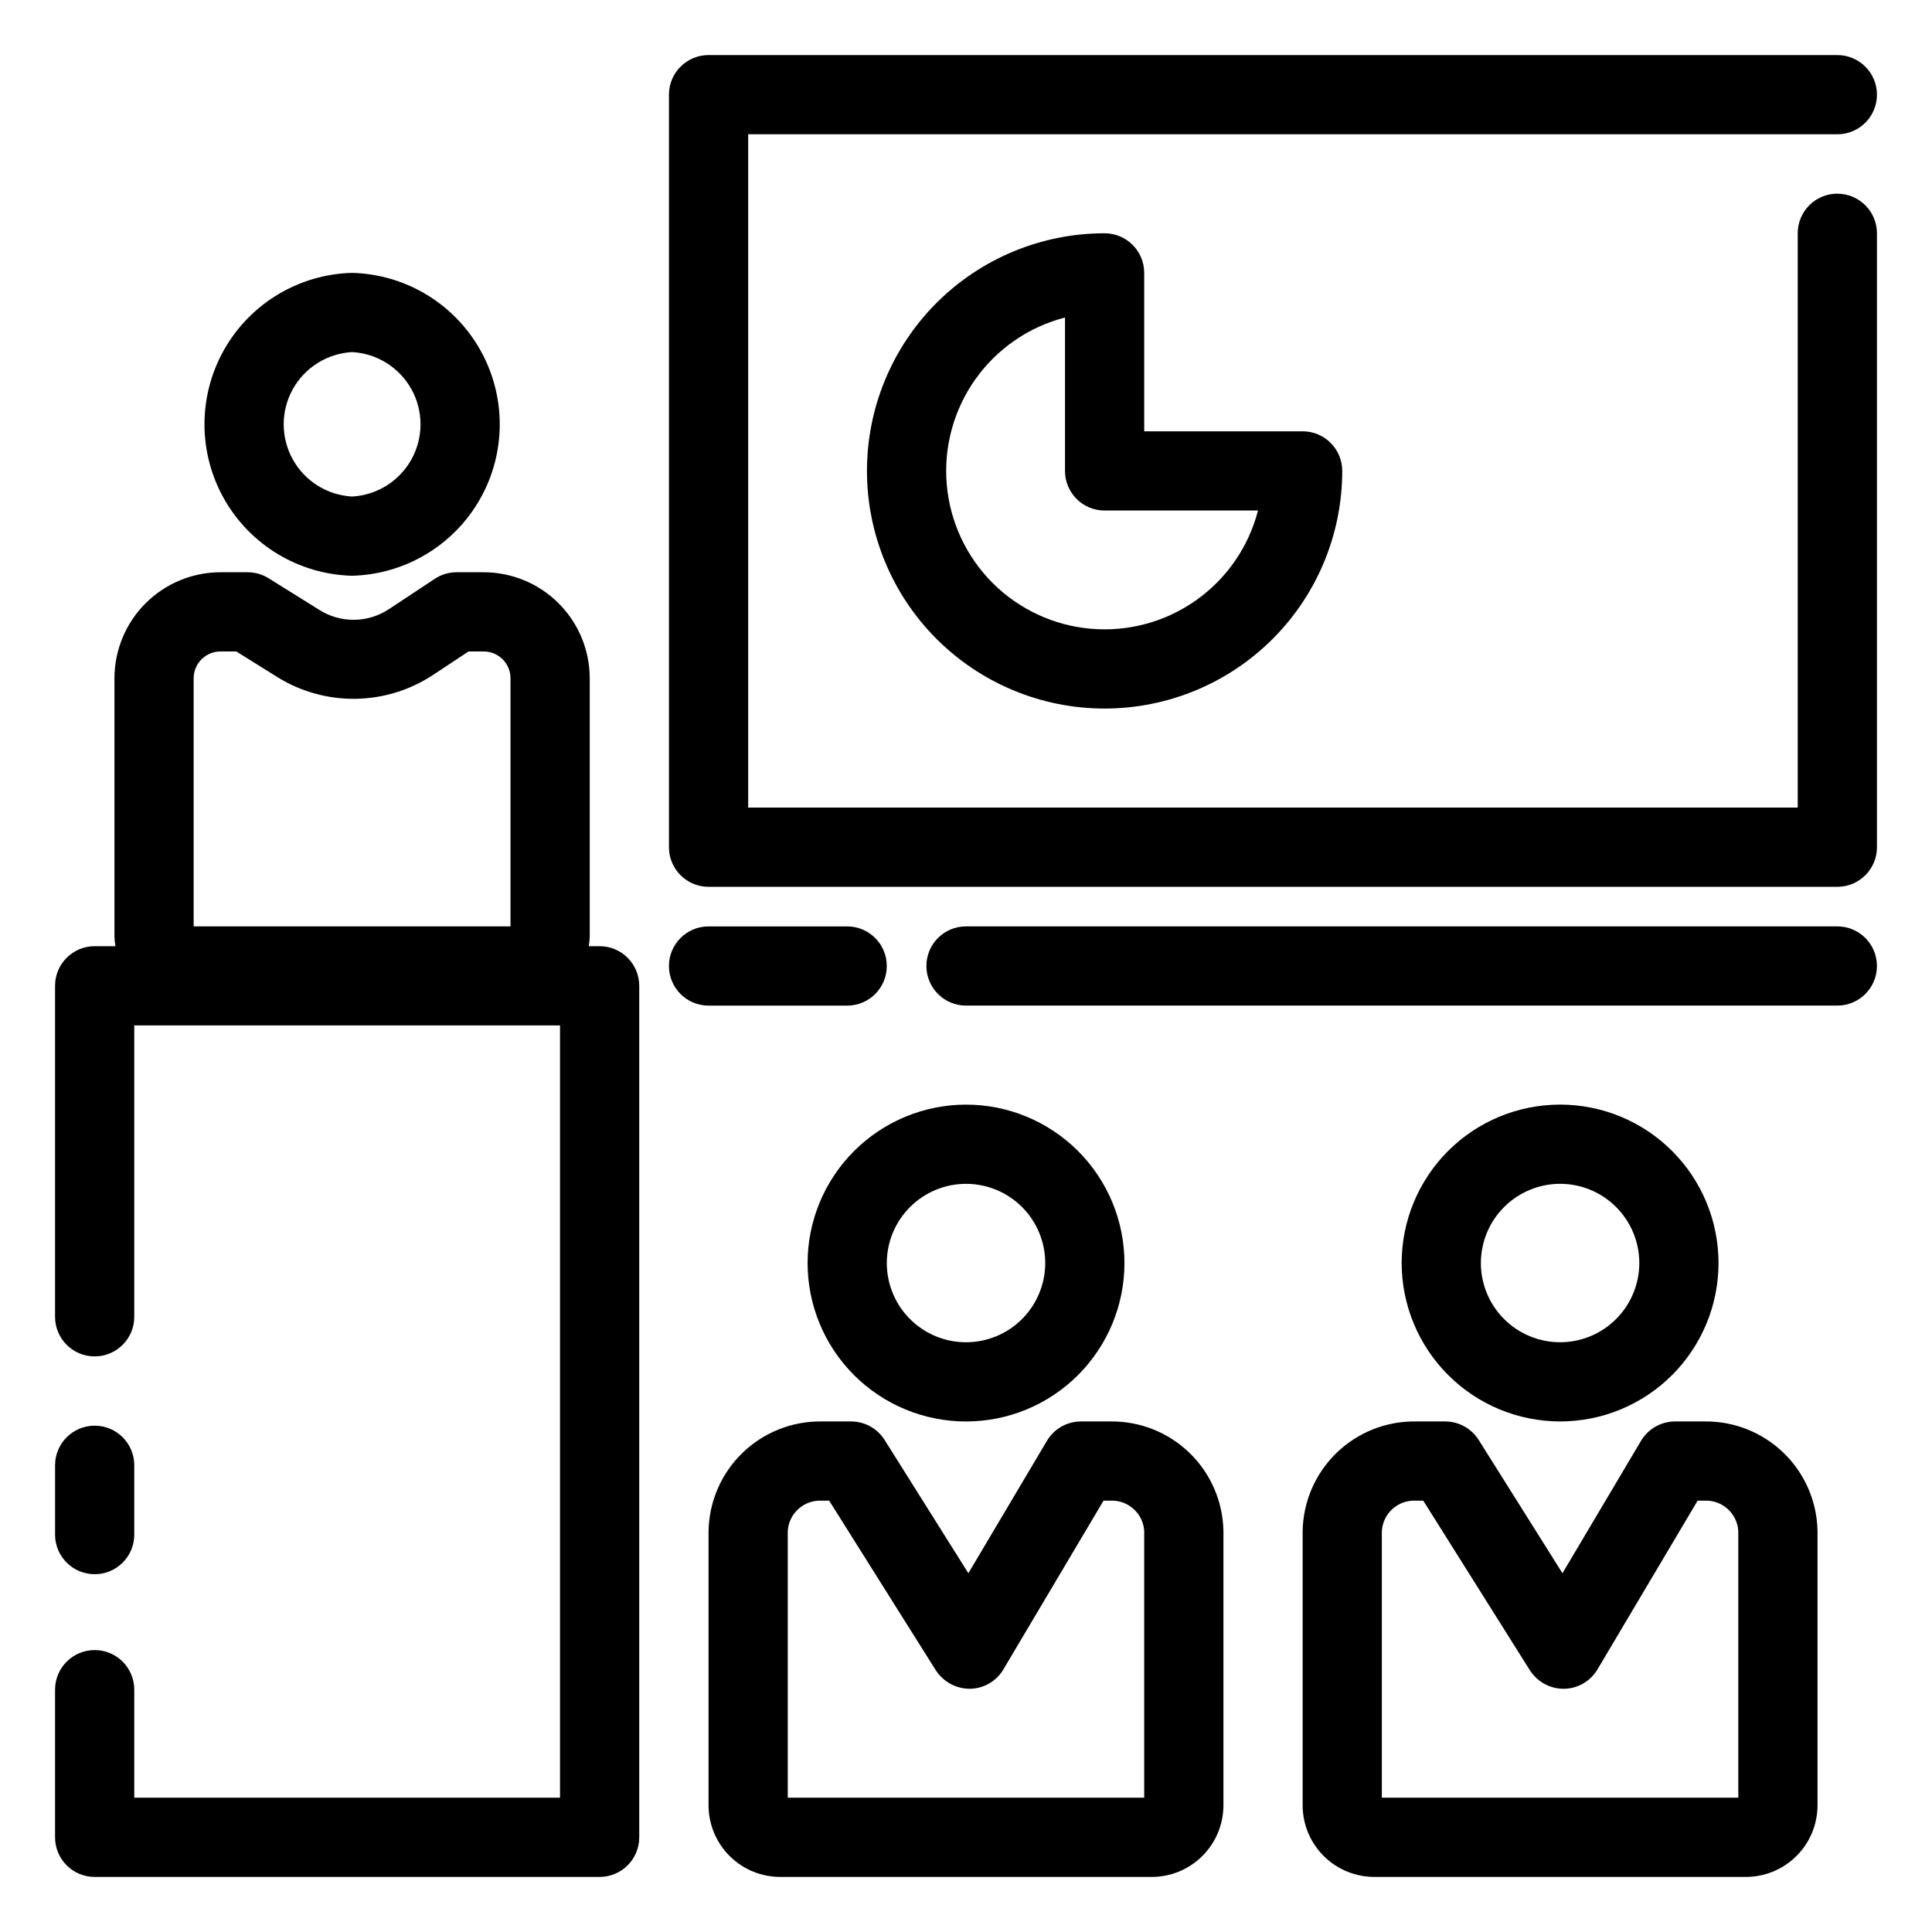
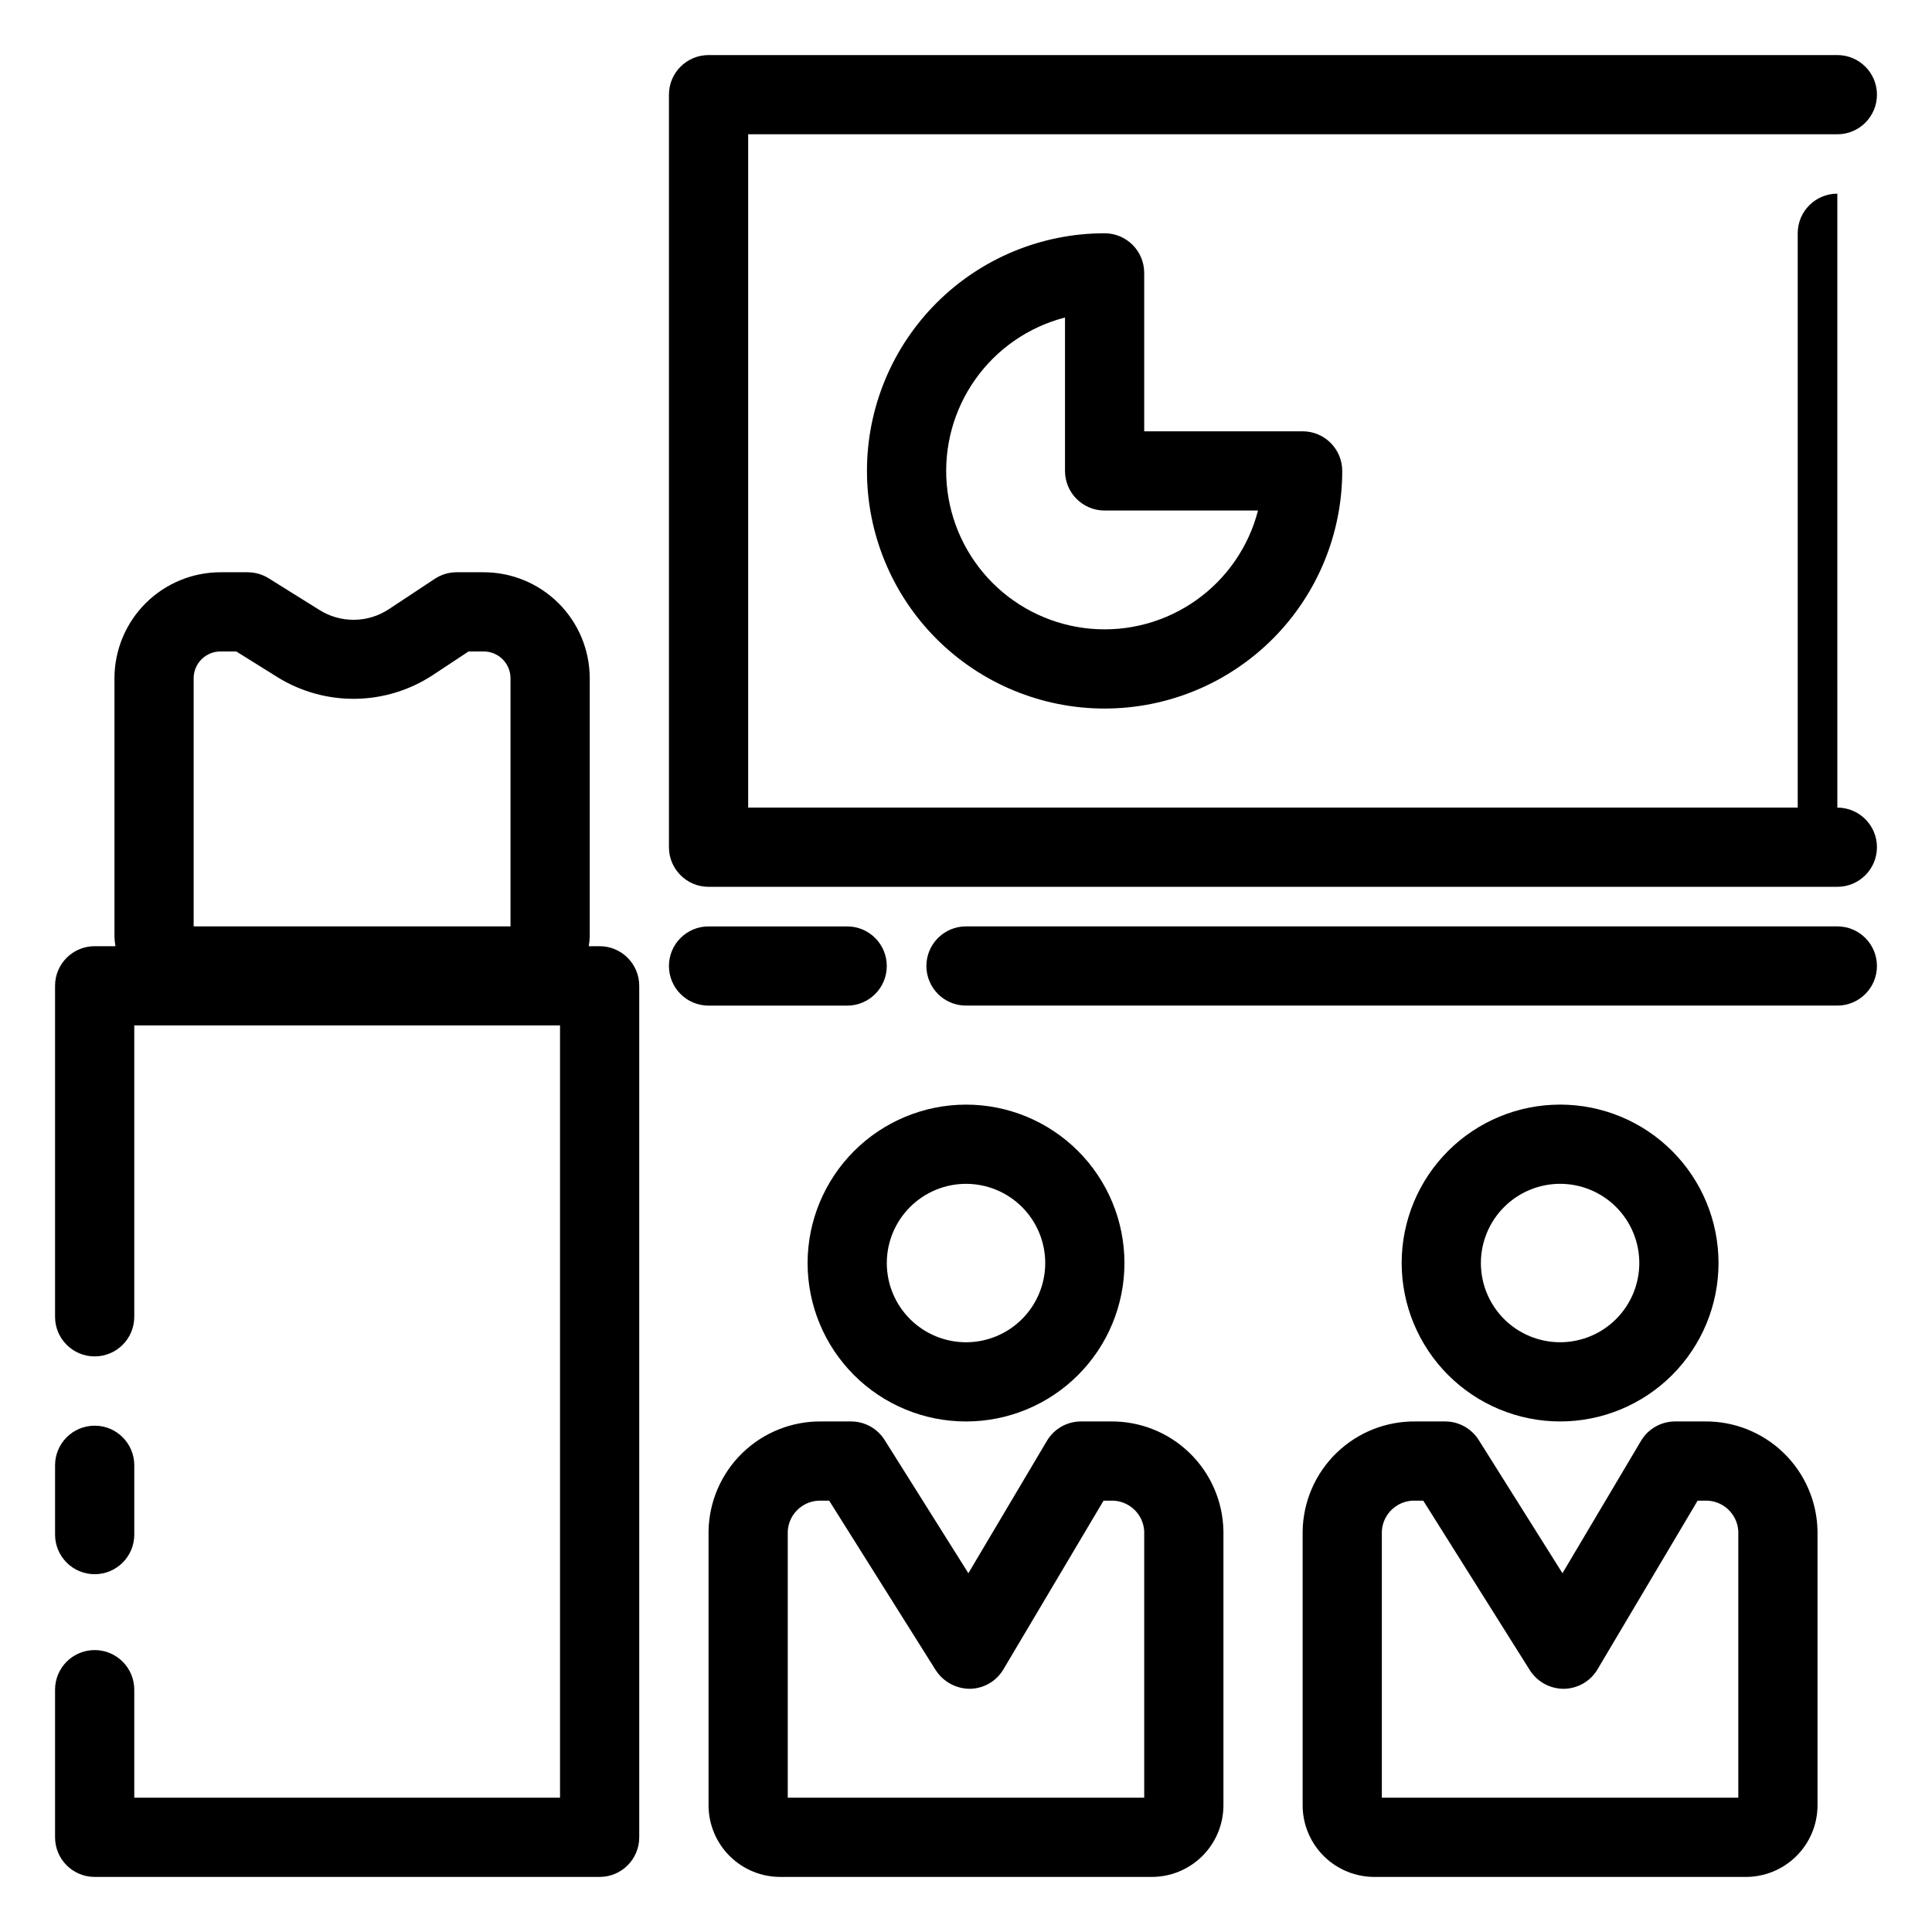
<svg xmlns="http://www.w3.org/2000/svg" fill="#000000" width="800px" height="800px" version="1.1" viewBox="144 144 512 512">
  <g>
    <path d="m557.44 520.7c11.137 0 21.816-4.422 29.688-12.297 7.875-7.875 12.297-18.551 12.297-29.688s-4.422-21.812-12.297-29.688c-7.871-7.875-18.551-12.297-29.688-12.297-11.133 0-21.812 4.422-29.688 12.297-7.871 7.875-12.297 18.551-12.297 29.688 0.016 11.133 4.441 21.801 12.312 29.672s18.543 12.301 29.672 12.312zm0-62.977c5.57 0 10.91 2.211 14.844 6.148 3.938 3.938 6.148 9.277 6.148 14.844s-2.211 10.906-6.148 14.844c-3.934 3.938-9.273 6.148-14.844 6.148-5.566 0-10.906-2.211-14.844-6.148-3.934-3.938-6.148-9.277-6.148-14.844 0.008-5.566 2.219-10.902 6.156-14.836 3.934-3.938 9.273-6.152 14.836-6.156z" />
    <path d="m595.68 520.7h-7.769c-3.707 0-7.137 1.953-9.027 5.141l-20.816 35.082-22.195-35.312h-0.004c-1.922-3.055-5.277-4.91-8.887-4.91h-7.789c-7.824-0.113-15.379 2.887-20.996 8.336-5.621 5.445-8.852 12.902-8.984 20.727v72.867c0.059 5.031 2.113 9.832 5.707 13.352 3.598 3.519 8.441 5.469 13.473 5.422h98.09c5.031 0.047 9.875-1.902 13.473-5.422 3.594-3.519 5.644-8.32 5.707-13.352v-72.867c-0.133-7.824-3.363-15.281-8.984-20.727-5.621-5.449-13.172-8.449-20.996-8.336zm8.988 99.711h-94.465v-70.648c0.273-4.699 4.285-8.305 8.988-8.07h1.988l28.254 44.945c1.969 3.074 5.371 4.93 9.02 4.91 3.66-0.047 7.027-1.992 8.895-5.141l26.535-44.715h1.797c4.703-0.234 8.715 3.371 8.988 8.07z" />
    <path d="m358.02 478.72c0 11.137 4.422 21.812 12.297 29.688 7.871 7.875 18.551 12.297 29.688 12.297 11.133 0 21.812-4.422 29.688-12.297 7.871-7.875 12.297-18.551 12.297-29.688s-4.426-21.812-12.297-29.688c-7.875-7.875-18.555-12.297-29.688-12.297-11.133 0.012-21.805 4.441-29.676 12.312-7.871 7.871-12.297 18.539-12.309 29.672zm41.984-20.992c5.566 0 10.906 2.211 14.844 6.148 3.934 3.938 6.148 9.277 6.148 14.844s-2.215 10.906-6.148 14.844c-3.938 3.938-9.277 6.148-14.844 6.148-5.57 0-10.91-2.211-14.844-6.148-3.938-3.938-6.148-9.277-6.148-14.844 0.004-5.566 2.219-10.902 6.152-14.836 3.938-3.938 9.273-6.152 14.84-6.156z" />
    <path d="m438.24 520.7h-7.769c-3.707 0-7.137 1.953-9.027 5.141l-20.816 35.082-22.195-35.312c-1.922-3.055-5.277-4.91-8.887-4.91h-7.793c-7.824-0.113-15.375 2.887-20.996 8.336-5.621 5.445-8.852 12.902-8.984 20.727v72.867c0.062 5.031 2.113 9.832 5.707 13.352 3.598 3.519 8.441 5.469 13.473 5.422h98.09c5.031 0.047 9.875-1.902 13.473-5.422 3.594-3.519 5.648-8.32 5.707-13.352v-72.867c-0.133-7.824-3.363-15.281-8.984-20.727-5.617-5.449-13.172-8.449-20.996-8.336zm8.988 99.711h-94.465v-70.648c0.273-4.699 4.285-8.305 8.988-8.07h1.988l28.254 44.945h0.004c1.984 3.055 5.375 4.902 9.02 4.91 3.656-0.047 7.027-1.992 8.891-5.141l26.539-44.715h1.793c4.703-0.234 8.715 3.371 8.988 8.07z" />
-     <path d="m237.31 296.58c14.098-0.359 26.969-8.086 33.918-20.355 6.945-12.27 6.945-27.285 0-39.555-6.949-12.27-19.82-19.996-33.918-20.355-14.094 0.359-26.969 8.086-33.914 20.355-6.945 12.27-6.945 27.285 0 39.555 6.945 12.27 19.82 19.996 33.914 20.355zm0-59.273c6.594 0.359 12.535 4.082 15.734 9.859 3.195 5.773 3.195 12.789 0 18.562-3.199 5.777-9.141 9.5-15.734 9.859-6.59-0.359-12.535-4.082-15.73-9.859-3.195-5.773-3.195-12.789 0-18.562 3.195-5.777 9.141-9.5 15.73-9.859z" />
-     <path d="m630.91 195.32c-5.797 0.004-10.496 4.699-10.496 10.496v152.2h-278.14v-178.43h288.64c5.797 0 10.496-4.699 10.496-10.496 0-5.797-4.699-10.496-10.496-10.496h-299.14c-5.797 0-10.496 4.699-10.496 10.496v199.43c0 5.797 4.699 10.496 10.496 10.496h299.14c5.797 0 10.496-4.699 10.496-10.496v-162.69c0-5.797-4.699-10.492-10.496-10.496z" />
+     <path d="m630.91 195.32c-5.797 0.004-10.496 4.699-10.496 10.496v152.2h-278.14v-178.43h288.64c5.797 0 10.496-4.699 10.496-10.496 0-5.797-4.699-10.496-10.496-10.496h-299.14c-5.797 0-10.496 4.699-10.496 10.496v199.43c0 5.797 4.699 10.496 10.496 10.496h299.14c5.797 0 10.496-4.699 10.496-10.496c0-5.797-4.699-10.492-10.496-10.496z" />
    <path d="m630.91 389.5h-230.91c-5.797 0-10.496 4.699-10.496 10.496s4.699 10.496 10.496 10.496h230.91c5.797 0 10.496-4.699 10.496-10.496s-4.699-10.496-10.496-10.496z" />
    <path d="m436.73 205.82c-16.703 0-32.719 6.637-44.531 18.445-11.809 11.812-18.445 27.832-18.445 44.531 0 16.703 6.637 32.723 18.445 44.531 11.812 11.812 27.828 18.445 44.531 18.445s32.723-6.633 44.531-18.445c11.809-11.809 18.445-27.828 18.445-44.531 0-5.797-4.699-10.496-10.496-10.496h-41.984v-41.984c0-5.797-4.699-10.496-10.496-10.496zm40.656 73.473c-2.481 9.602-8.273 18.016-16.363 23.75-8.086 5.734-17.941 8.426-27.824 7.59-9.879-0.832-19.145-5.137-26.156-12.148-7.008-7.012-11.312-16.277-12.148-26.156-0.832-9.879 1.855-19.734 7.59-27.824 5.738-8.086 14.148-13.883 23.75-16.363v40.656c0 5.797 4.699 10.496 10.496 10.496z" />
    <path d="m302.91 394.75h-2.883c0.148-0.84 0.234-1.688 0.258-2.543v-68.582c-0.039-7.445-3.031-14.574-8.32-19.82-5.285-5.242-12.438-8.176-19.887-8.152h-7.066c-2.062 0-4.074 0.605-5.793 1.742l-12.07 7.981c-2.731 1.836-5.938 2.832-9.23 2.879-3.293 0.043-6.523-0.871-9.305-2.633l-13.434-8.379c-1.668-1.039-3.59-1.586-5.555-1.59h-7.082c-7.449-0.023-14.602 2.91-19.891 8.152-5.289 5.246-8.277 12.375-8.32 19.82v68.582c0.027 0.855 0.113 1.703 0.262 2.543h-5.508c-5.797 0-10.496 4.699-10.496 10.496v87.719c0 5.797 4.699 10.496 10.496 10.496 5.797 0 10.496-4.699 10.496-10.496v-77.223h112.83v204.67h-112.83v-28.629c0-5.797-4.699-10.496-10.496-10.496-5.797 0-10.496 4.699-10.496 10.496v39.125c0 5.797 4.699 10.496 10.496 10.496h133.82c5.797 0 10.496-4.699 10.496-10.496v-225.66c0-5.797-4.699-10.496-10.496-10.496zm-107.59-71.125c0.074-3.918 3.301-7.039 7.219-6.981h4.078l10.879 6.789v0.004c6.207 3.852 13.391 5.852 20.695 5.754 7.305-0.098 14.43-2.285 20.531-6.305l9.441-6.242h3.91c3.918-0.059 7.144 3.062 7.215 6.981v65.879h-83.969z" />
    <path d="m169.09 561.18c5.797 0 10.496-4.699 10.496-10.496v-18.367c0-5.797-4.699-10.496-10.496-10.496-5.797 0-10.496 4.699-10.496 10.496v18.367c0 5.797 4.699 10.496 10.496 10.496z" />
    <path d="m368.51 410.5c5.797 0 10.496-4.699 10.496-10.496s-4.699-10.496-10.496-10.496h-36.738c-5.797 0-10.496 4.699-10.496 10.496s4.699 10.496 10.496 10.496z" />
  </g>
</svg>